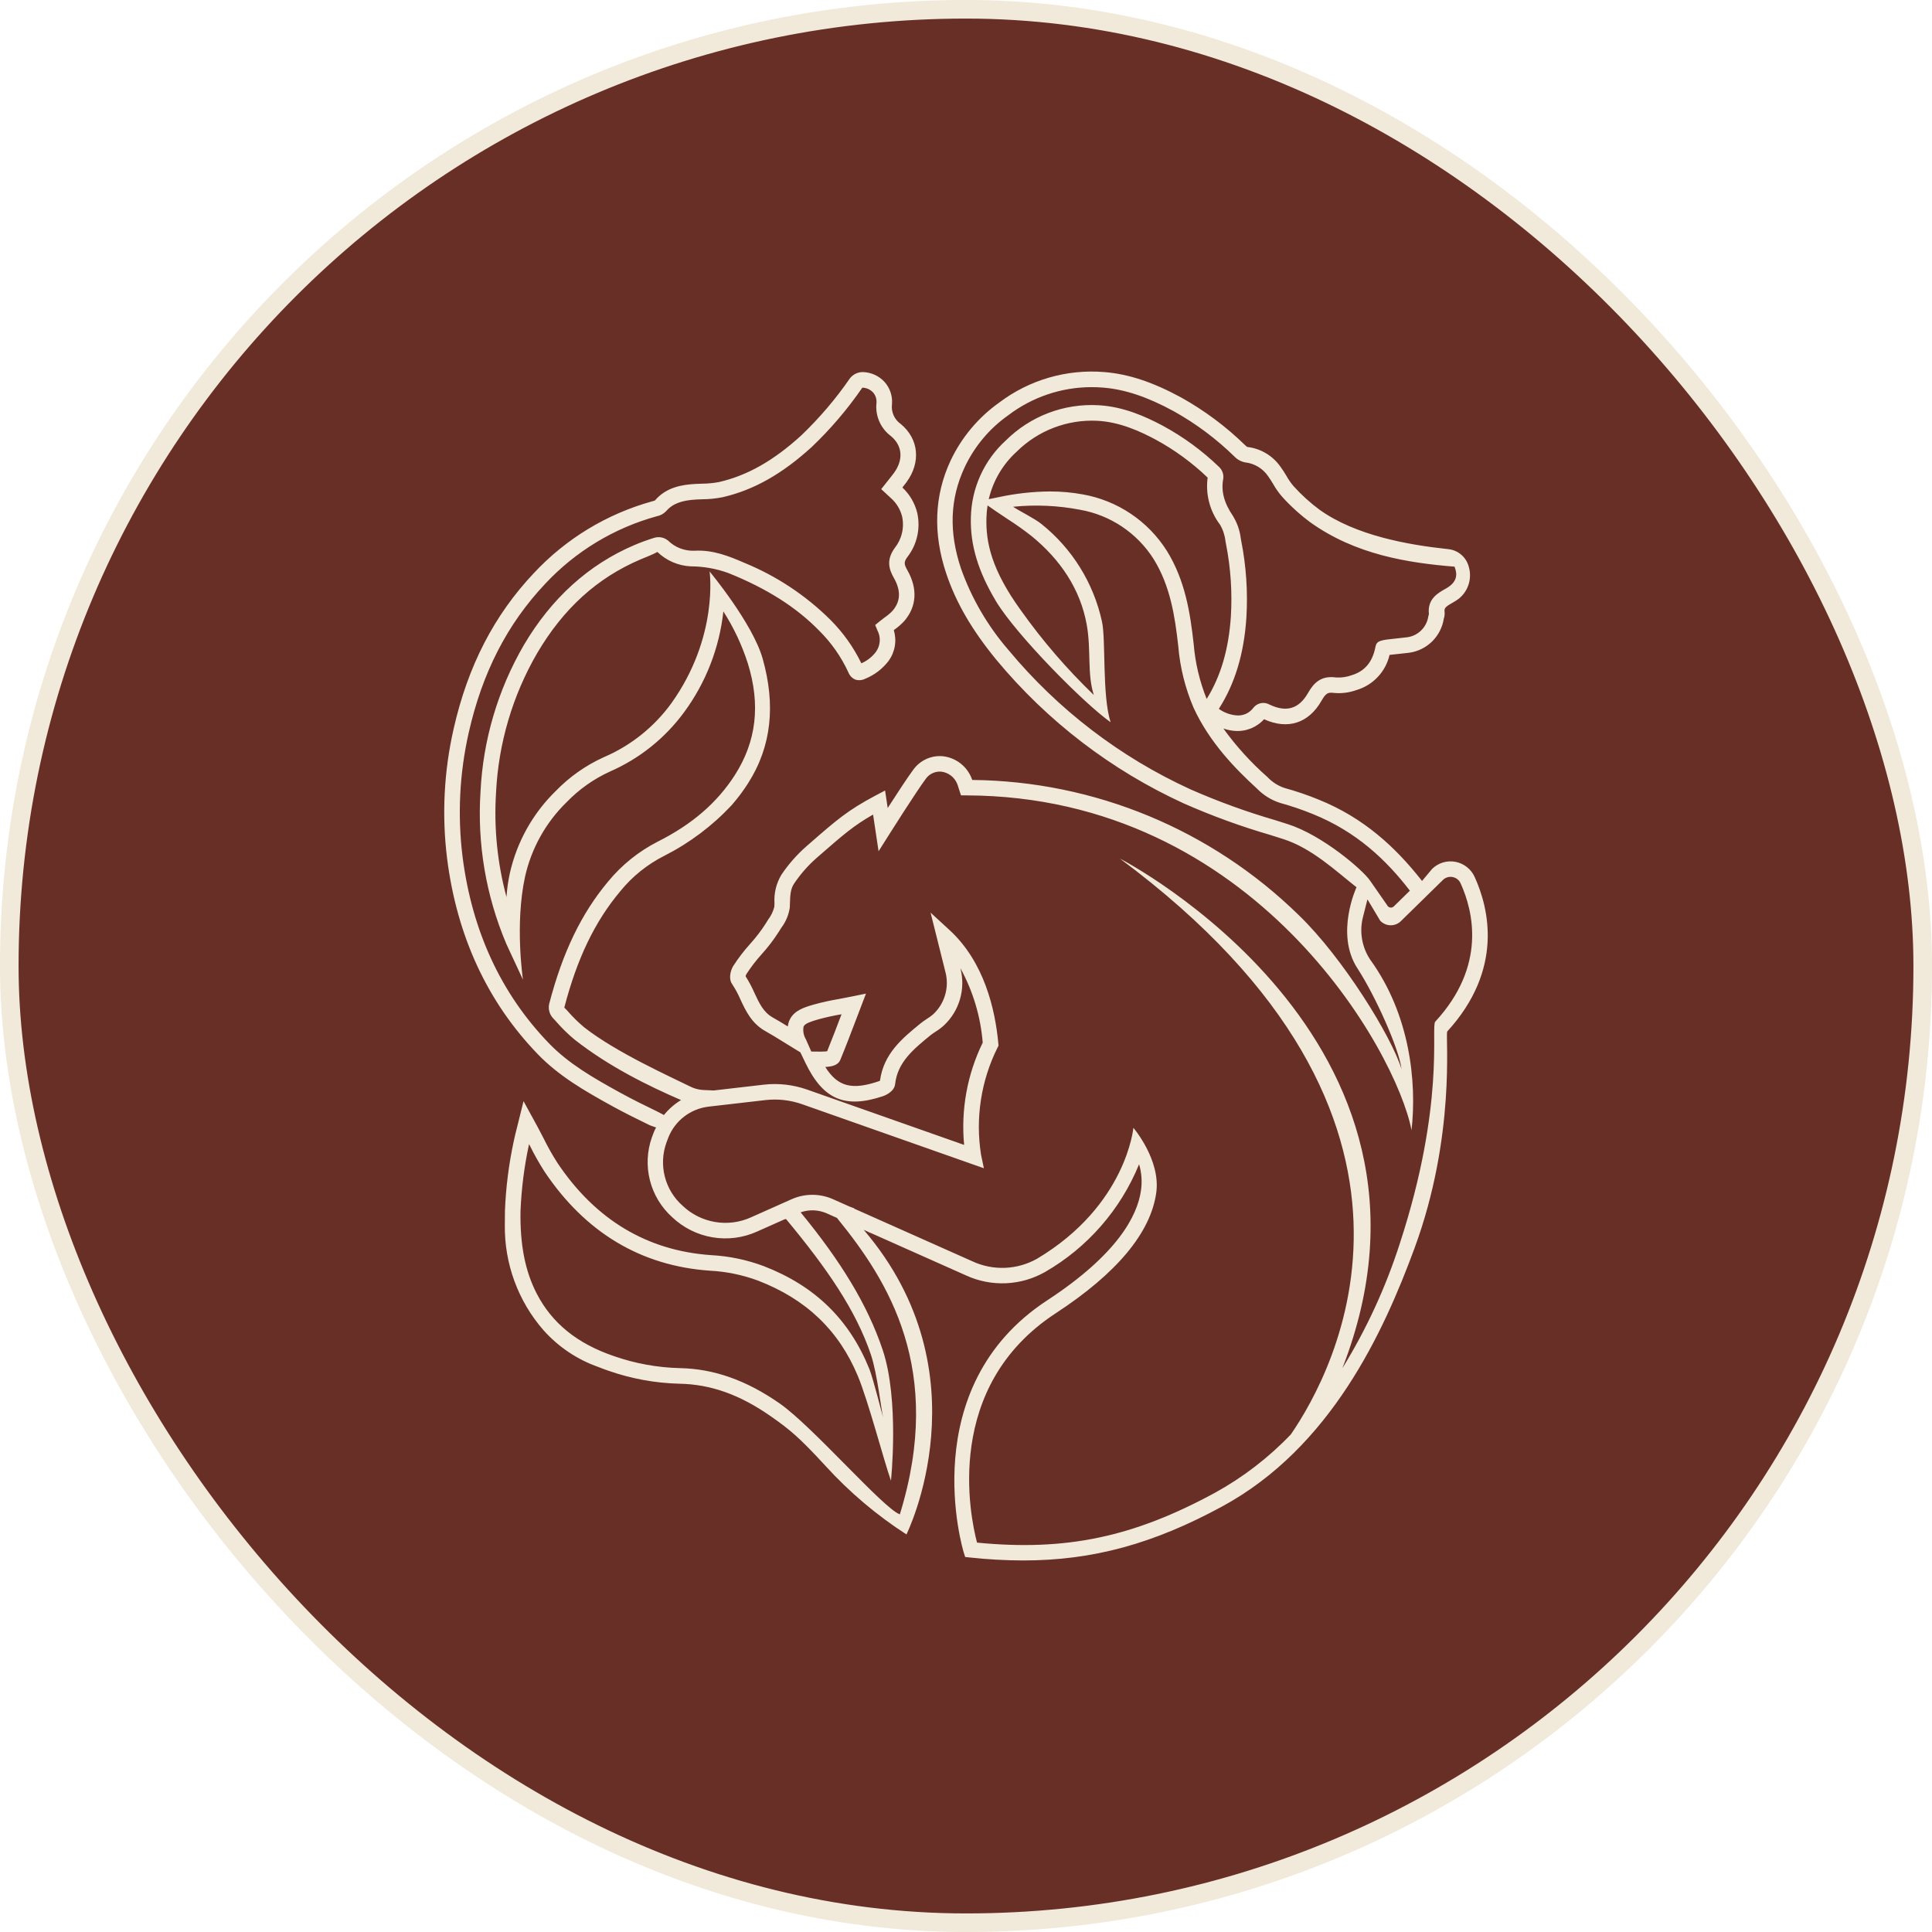
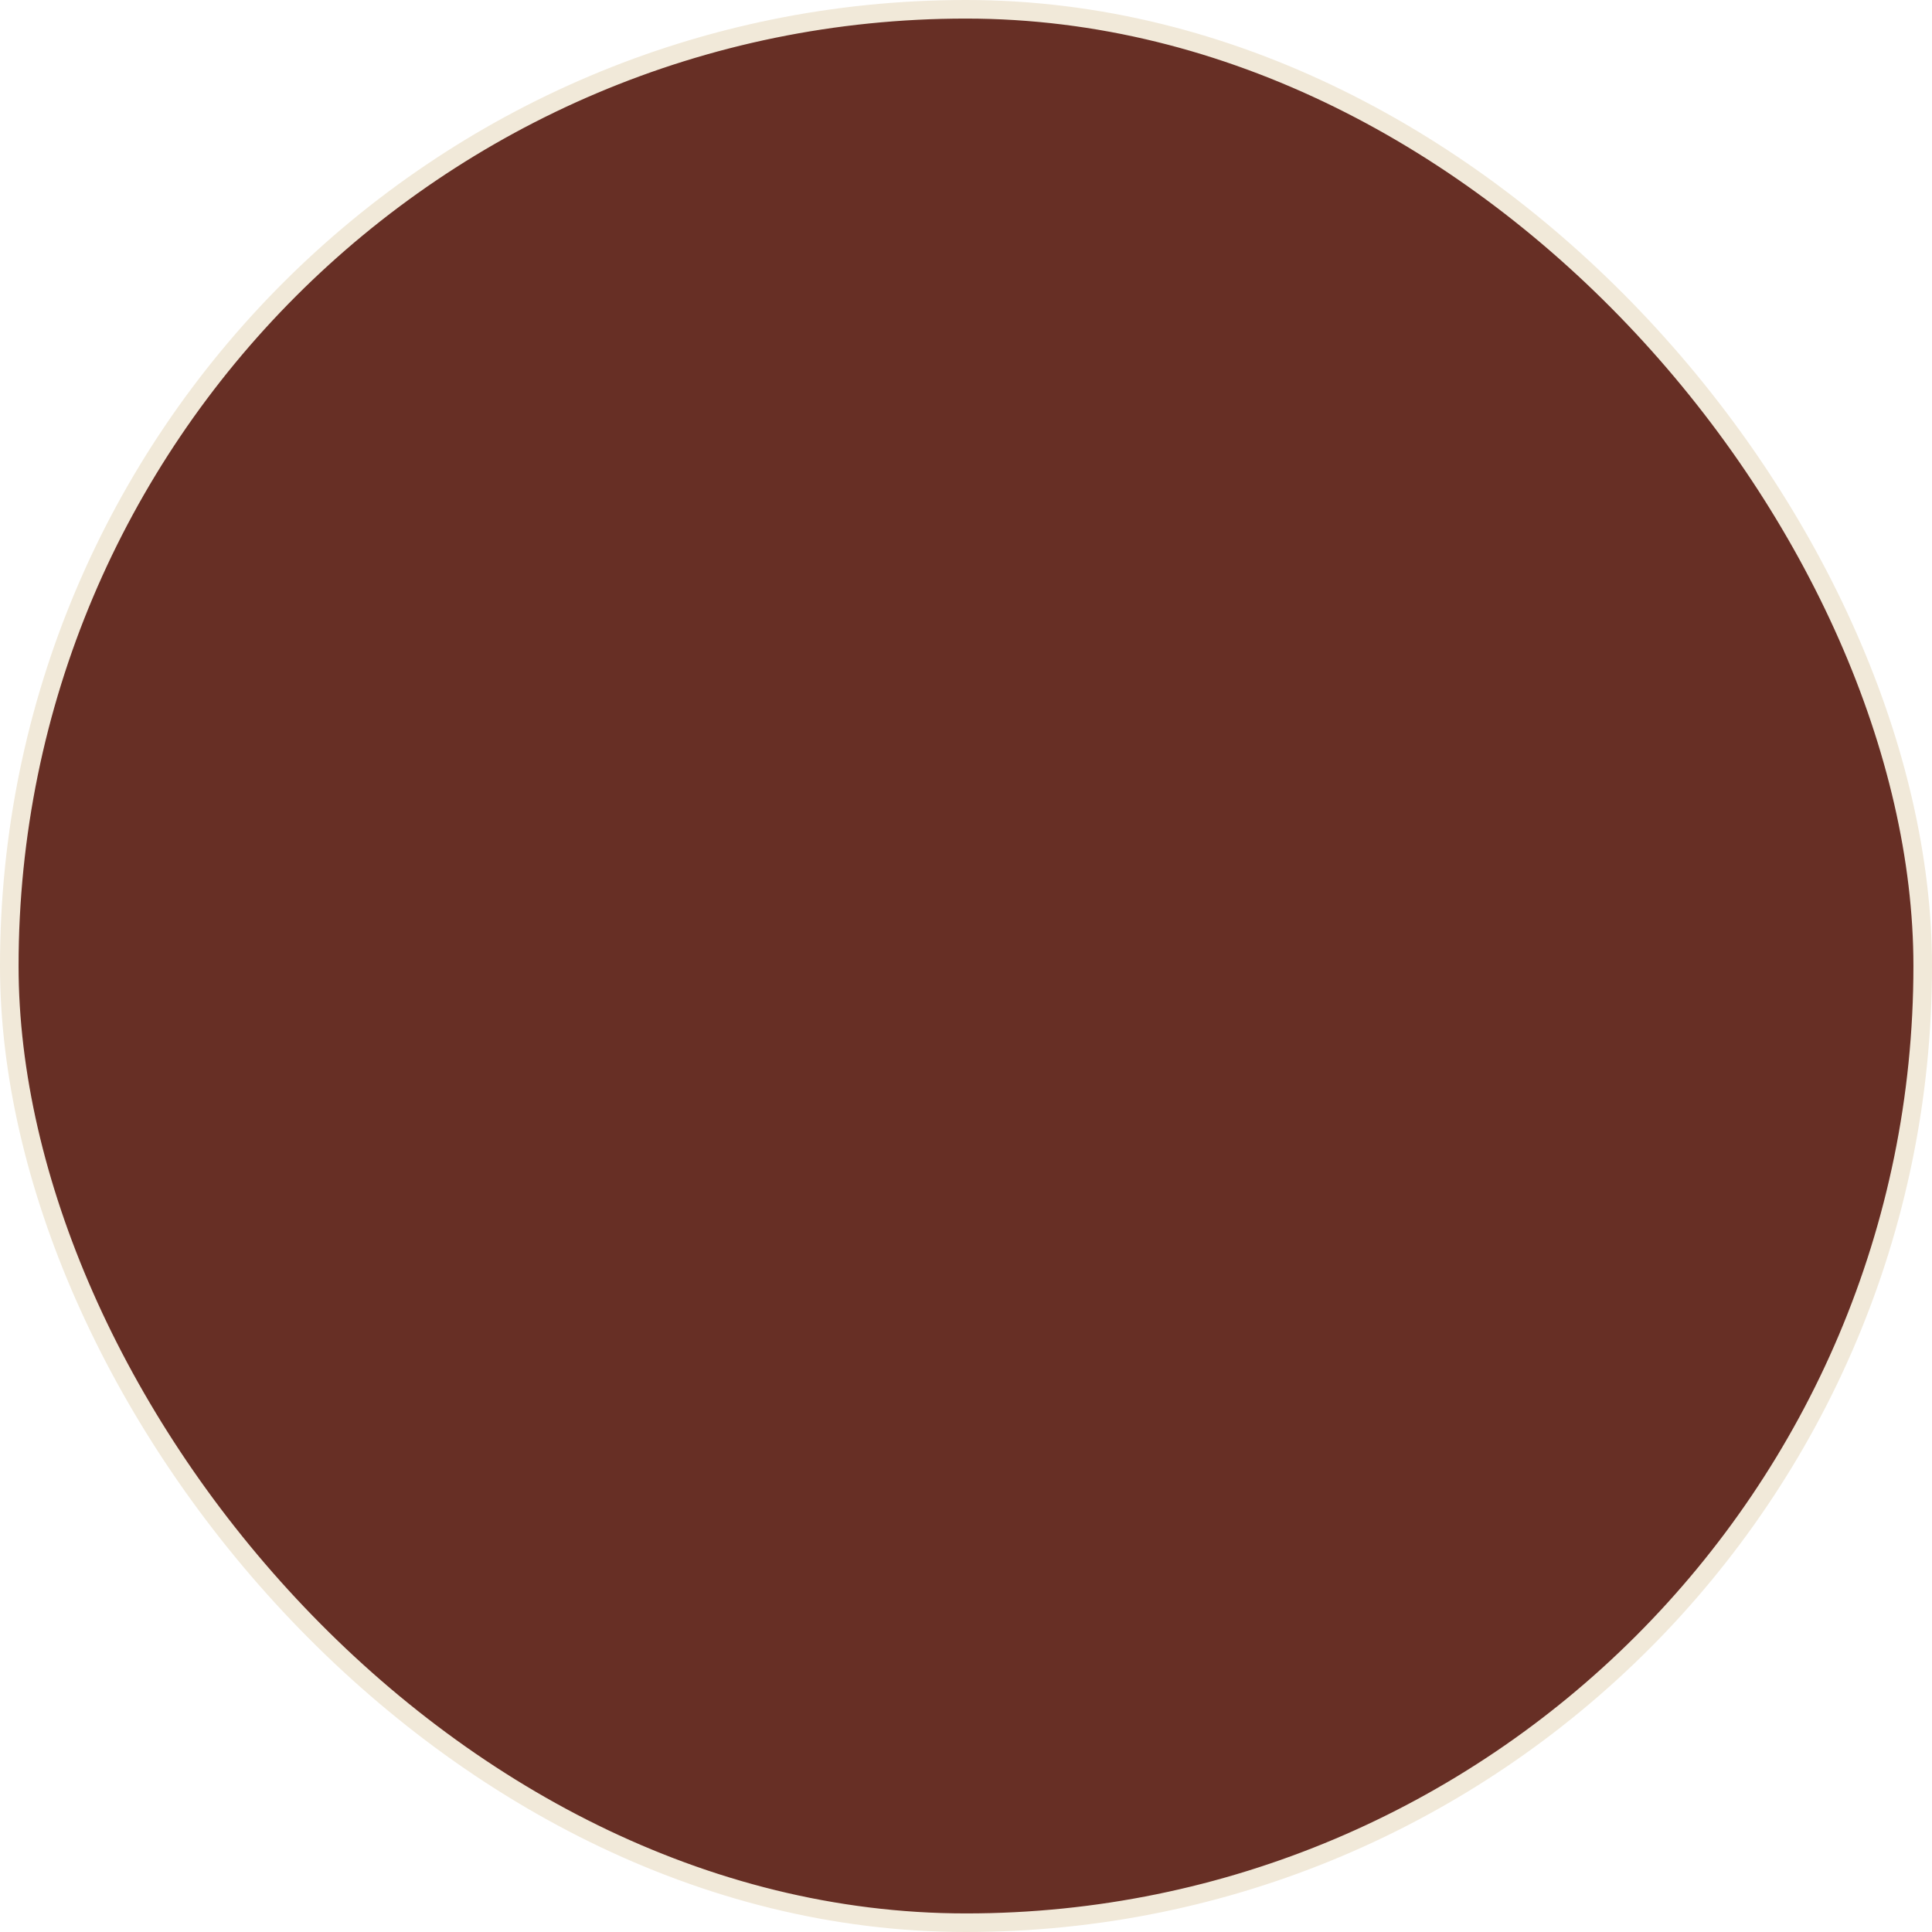
<svg xmlns="http://www.w3.org/2000/svg" width="104" height="104" viewBox="0 0 104 104" fill="none">
  <rect x="0.5" y="0.5" width="103" height="103" rx="51.5" fill="#672F25" />
  <rect x="0.5" y="0.5" width="103" height="103" rx="51.5" stroke="#F1E9D9" />
-   <path d="M79.381 47.206C79.287 46.997 79.143 46.813 78.962 46.672C78.782 46.53 78.57 46.434 78.345 46.391C78.121 46.349 77.889 46.362 77.671 46.428C77.452 46.495 77.253 46.614 77.09 46.774L76.548 47.423C76.52 47.387 76.492 47.349 76.464 47.314C75.114 45.62 73.434 44.028 70.97 43.037C70.373 42.793 69.762 42.586 69.14 42.415C68.792 42.297 68.478 42.096 68.226 41.828C67.341 41.049 66.545 40.173 65.855 39.216C66.055 39.286 66.263 39.33 66.474 39.345C66.766 39.367 67.059 39.322 67.331 39.213C67.603 39.104 67.847 38.934 68.044 38.717C69.318 39.296 70.443 38.936 71.137 37.722C71.376 37.302 71.494 37.257 71.812 37.301C72.221 37.338 72.633 37.285 73.02 37.146C73.457 37.017 73.853 36.774 74.166 36.441C74.479 36.108 74.698 35.698 74.801 35.253C74.941 35.234 75.128 35.217 75.311 35.198C75.514 35.177 75.714 35.157 75.857 35.137C76.324 35.073 76.757 34.859 77.093 34.528C77.429 34.196 77.649 33.765 77.721 33.299C77.76 33.188 77.774 33.071 77.763 32.955C77.734 32.734 77.796 32.664 78.232 32.421C78.338 32.362 78.441 32.295 78.538 32.221C78.79 32.015 78.974 31.736 79.066 31.423C79.157 31.11 79.152 30.777 79.052 30.466L79.046 30.447C78.972 30.21 78.83 29.999 78.638 29.842C78.446 29.684 78.212 29.587 77.965 29.561C75.767 29.328 72.972 28.823 71.038 27.444C70.532 27.07 70.064 26.646 69.641 26.179C69.491 26.004 69.359 25.815 69.247 25.613C69.147 25.442 69.039 25.277 68.923 25.117C68.718 24.826 68.454 24.582 68.149 24.4C67.844 24.218 67.504 24.102 67.151 24.061C67.109 24.04 67.071 24.012 67.039 23.977C66.007 22.969 64.847 22.103 63.588 21.4C62.056 20.566 60.738 20.13 59.439 20.028C57.415 19.862 55.4 20.449 53.78 21.676C52.654 22.478 51.752 23.557 51.163 24.81C50.293 26.681 50.217 28.72 50.935 30.869C51.459 32.436 52.318 33.914 53.639 35.523C56.38 38.826 59.829 41.467 63.728 43.251C65.243 43.919 66.801 44.487 68.391 44.95L69.069 45.165C70.623 45.659 71.902 46.883 73.021 47.761C73.021 47.761 71.858 50.261 73.068 52.122C74.036 53.609 75.31 56.444 75.444 57.549C74.92 55.824 72.296 51.558 69.912 49.261C65.208 44.655 58.911 42.048 52.337 41.985C52.318 41.931 52.296 41.875 52.27 41.819C52.136 41.517 51.926 41.256 51.66 41.061C51.394 40.866 51.082 40.745 50.755 40.708C50.448 40.679 50.139 40.731 49.859 40.86C49.579 40.988 49.337 41.188 49.158 41.439C48.835 41.876 48.238 42.791 47.785 43.495L47.644 42.553L47.125 42.827C45.641 43.612 45.043 44.133 43.598 45.392L43.404 45.561C42.892 46.011 42.44 46.526 42.06 47.092C41.787 47.55 41.658 48.081 41.69 48.614L41.683 48.813C41.62 49.061 41.508 49.294 41.353 49.498C41.305 49.574 41.259 49.646 41.219 49.714C40.969 50.104 40.687 50.473 40.375 50.816C40.039 51.189 39.734 51.588 39.463 52.011C39.332 52.228 39.203 52.681 39.411 52.973C39.584 53.234 39.733 53.51 39.856 53.798C40.138 54.404 40.457 55.089 41.195 55.502C41.504 55.674 41.813 55.866 42.17 56.087C42.357 56.203 42.558 56.328 42.782 56.464L43.084 56.648L43.351 57.203C44.306 59.187 45.478 59.693 47.535 59.006C47.56 58.998 48.138 58.8 48.185 58.359C48.312 57.183 49.162 56.486 50.086 55.73C50.174 55.661 50.265 55.597 50.36 55.537C50.523 55.437 50.677 55.321 50.818 55.192C51.223 54.811 51.518 54.329 51.674 53.795C51.831 53.262 51.842 52.696 51.708 52.156L51.697 52.115C52.376 53.352 52.786 54.718 52.9 56.125C52.066 57.832 51.72 59.737 51.899 61.63L43.446 58.652C42.695 58.388 41.895 58.298 41.104 58.389L38.419 58.7C38.176 58.692 37.986 58.682 37.845 58.674C37.599 58.66 37.358 58.594 37.139 58.481C36.14 57.982 33.19 56.667 31.452 55.305C31.128 55.035 30.827 54.739 30.551 54.419L30.377 54.237C31.064 51.599 32.018 49.614 33.378 47.991C34.033 47.181 34.853 46.521 35.783 46.056C37.131 45.369 38.349 44.452 39.383 43.346C39.705 42.978 39.999 42.586 40.263 42.174C41.547 40.167 41.751 37.928 41.056 35.461C40.517 33.546 38.198 30.762 38.198 30.762C38.198 30.762 38.702 34.269 36.142 37.853C35.211 39.136 33.95 40.143 32.494 40.764C31.529 41.202 30.655 41.818 29.917 42.579C28.68 43.785 27.82 45.326 27.443 47.014C27.352 47.433 27.292 47.859 27.264 48.287C26.772 46.458 26.582 44.561 26.702 42.671C26.829 40.025 27.588 37.448 28.916 35.158C30.331 32.756 32.148 31.108 34.468 30.118C34.792 29.98 35.126 29.859 35.388 29.712C35.871 30.178 36.506 30.453 37.176 30.487C37.865 30.488 38.548 30.609 39.197 30.843C41.267 31.672 42.868 32.687 44.109 33.961C44.755 34.604 45.282 35.358 45.665 36.186C45.698 36.274 45.748 36.355 45.813 36.423C45.878 36.492 45.956 36.546 46.042 36.583C46.217 36.638 46.407 36.622 46.571 36.539C47.072 36.337 47.51 36.003 47.837 35.572C48.007 35.336 48.12 35.065 48.168 34.778C48.216 34.491 48.197 34.197 48.114 33.919C48.116 33.917 48.118 33.916 48.12 33.914C48.325 33.772 48.514 33.608 48.682 33.425C49.348 32.649 49.405 31.68 48.844 30.694C48.655 30.36 48.655 30.248 48.843 29.987C49.101 29.655 49.283 29.27 49.375 28.859C49.467 28.449 49.467 28.023 49.376 27.612C49.248 27.087 48.97 26.611 48.576 26.243C48.652 26.148 48.726 26.052 48.797 25.956C49.581 24.888 49.46 23.631 48.496 22.83C48.323 22.711 48.187 22.546 48.102 22.354C48.018 22.162 47.988 21.949 48.017 21.741C48.033 21.528 48.006 21.313 47.937 21.111C47.868 20.908 47.76 20.721 47.618 20.562C47.469 20.399 47.289 20.268 47.089 20.177C46.889 20.085 46.673 20.035 46.453 20.029C46.318 20.027 46.184 20.056 46.063 20.114C45.941 20.172 45.835 20.258 45.752 20.365C44.987 21.474 44.111 22.502 43.138 23.433C41.645 24.796 40.237 25.595 38.708 25.948C38.4 26.006 38.088 26.035 37.775 26.037L37.459 26.049C36.711 26.087 35.859 26.228 35.252 26.944C35.202 26.962 35.152 26.977 35.1 26.989C32.665 27.664 30.463 29 28.738 30.85C26.597 33.116 25.184 35.857 24.421 39.224C23.896 41.523 23.777 43.896 24.07 46.236C24.602 50.411 26.246 53.951 28.951 56.749C30.079 57.917 31.443 58.71 32.98 59.555C33.637 59.916 34.31 60.248 34.984 60.575C35.117 60.624 35.223 60.661 35.316 60.693C35.277 60.772 35.235 60.848 35.202 60.93C35.163 61.029 35.127 61.126 35.092 61.222C34.828 61.966 34.791 62.772 34.985 63.537C35.179 64.302 35.596 64.993 36.182 65.52C36.782 66.089 37.537 66.467 38.352 66.605C39.166 66.743 40.003 66.635 40.756 66.294L42.245 65.631C42.268 65.631 42.29 65.628 42.311 65.62C44.512 68.27 46.069 70.516 46.885 72.933C47.224 73.941 47.448 75.963 47.541 76.31C47.507 76.224 47.004 74.203 46.796 73.689C45.723 71.038 43.88 69.222 41.105 68.153C40.197 67.814 39.243 67.615 38.275 67.564C34.839 67.327 32.059 65.66 30.014 62.61C29.736 62.177 29.483 61.728 29.257 61.266C29.144 61.047 29.031 60.828 28.913 60.612L28.182 59.275L27.832 60.688C27.765 60.947 27.703 61.188 27.655 61.433C27.388 62.669 27.229 63.927 27.181 65.191C27.177 65.465 27.174 65.707 27.175 65.93C27.146 68.015 27.887 70.037 29.257 71.607C30.06 72.507 31.077 73.188 32.214 73.587C32.395 73.66 32.581 73.728 32.772 73.794C33.994 74.219 35.274 74.453 36.568 74.486C38.258 74.515 39.826 75.074 41.5 76.244C42.535 76.969 43.026 77.378 44.431 78.903C45.719 80.319 47.186 81.562 48.795 82.599C48.795 82.599 53.11 73.935 46.495 66.203L46.663 66.278C46.727 66.309 46.791 66.339 46.857 66.37L46.851 66.361L51.999 68.655C52.672 68.965 53.409 69.109 54.149 69.078C54.889 69.046 55.611 68.838 56.255 68.472C58.539 67.157 60.32 65.116 61.317 62.673C61.456 63.139 61.489 63.63 61.414 64.111C61.223 65.416 60.194 67.498 56.37 69.999C49.195 74.692 51.846 83.464 51.873 83.552L51.955 83.813L52.227 83.842C53.174 83.945 54.126 83.997 55.079 84C58.843 84 62.105 83.094 65.787 81.095C71.638 77.919 74.478 71.718 76.146 67.185C78.37 61.139 77.807 55.838 77.901 55.53C80.962 52.185 80.144 48.881 79.381 47.206ZM69.322 44.364L68.642 44.149C67.088 43.696 65.564 43.142 64.082 42.49C60.297 40.759 56.949 38.196 54.286 34.99C53.169 33.7 52.301 32.212 51.73 30.603C51.072 28.637 51.135 26.858 51.922 25.165C52.448 24.04 53.258 23.071 54.272 22.356C55.559 21.376 57.13 20.844 58.745 20.84C58.952 20.84 59.161 20.848 59.373 20.864C60.551 20.958 61.763 21.363 63.188 22.139C64.382 22.806 65.483 23.629 66.46 24.586C66.616 24.746 66.818 24.854 67.038 24.892C67.281 24.92 67.515 25 67.725 25.126C67.934 25.252 68.115 25.421 68.254 25.623C68.353 25.76 68.445 25.902 68.531 26.049C68.672 26.301 68.84 26.538 69.031 26.755C69.491 27.262 70.001 27.723 70.552 28.129C72.984 29.862 75.8 30.302 78.301 30.504L78.302 30.509C78.341 30.612 78.369 30.719 78.385 30.828C78.405 31.071 78.359 31.388 77.824 31.687C77.403 31.922 76.826 32.243 76.918 33.056L76.886 33.182C76.843 33.468 76.709 33.732 76.503 33.934C76.297 34.137 76.031 34.267 75.745 34.304C75.608 34.322 75.419 34.343 75.226 34.362C74.319 34.456 74.104 34.478 74.04 34.822C73.886 35.63 73.471 36.127 72.772 36.344C72.503 36.442 72.218 36.485 71.933 36.47C71.083 36.344 70.699 36.799 70.41 37.305C69.922 38.159 69.245 38.361 68.336 37.926C68.195 37.846 68.028 37.819 67.869 37.852C67.709 37.884 67.566 37.974 67.467 38.103C67.36 38.247 67.218 38.361 67.053 38.432C66.888 38.502 66.708 38.528 66.53 38.507C66.198 38.473 65.881 38.353 65.611 38.158C66.478 36.801 66.963 35.195 67.093 33.254C67.177 31.871 67.085 30.483 66.817 29.124L66.793 28.991C66.742 28.558 66.596 28.141 66.367 27.769C65.885 27.062 65.721 26.422 65.85 25.761C65.864 25.645 65.85 25.528 65.81 25.418C65.769 25.308 65.704 25.21 65.618 25.131C64.712 24.257 63.691 23.51 62.584 22.912C61.688 22.437 60.486 21.884 59.122 21.813C58.207 21.763 57.292 21.905 56.435 22.231C55.579 22.557 54.8 23.059 54.149 23.705C53.568 24.233 53.1 24.873 52.776 25.589C52.452 26.304 52.277 27.078 52.262 27.864C52.222 29.336 52.655 30.77 53.624 32.38C54.7 34.165 58.353 37.873 59.783 38.877C59.318 37.412 59.538 34.429 59.317 33.448C58.863 31.378 57.713 29.527 56.06 28.206C55.705 27.916 54.908 27.528 54.534 27.279C55.737 27.157 56.951 27.212 58.138 27.44C58.946 27.582 59.716 27.891 60.398 28.348C61.08 28.805 61.66 29.399 62.1 30.094C63.003 31.55 63.249 33.2 63.424 34.765C63.518 35.912 63.797 37.036 64.249 38.095C65.114 39.979 66.527 41.411 67.661 42.448C68.01 42.809 68.445 43.077 68.924 43.226C69.513 43.388 70.093 43.585 70.659 43.816C73.037 44.773 74.635 46.31 75.894 47.945L75.029 48.792C75.007 48.813 74.982 48.829 74.955 48.84C74.927 48.851 74.898 48.856 74.868 48.856C74.839 48.855 74.809 48.849 74.782 48.837C74.755 48.824 74.731 48.807 74.711 48.785C74.711 48.785 74.169 48.006 73.748 47.4C73.327 46.794 71.16 44.948 69.322 44.364ZM53.762 26.761L53.225 26.871C53.455 25.888 53.977 24.997 54.723 24.318C55.293 23.752 55.975 23.311 56.725 23.024C57.475 22.737 58.276 22.61 59.078 22.652C60.279 22.714 61.373 23.22 62.192 23.655C63.218 24.21 64.166 24.901 65.008 25.71C64.948 26.155 64.975 26.608 65.09 27.043C65.204 27.478 65.403 27.886 65.675 28.244C65.836 28.519 65.936 28.826 65.969 29.143L65.995 29.281C66.25 30.57 66.338 31.887 66.257 33.198C66.139 34.955 65.713 36.406 64.956 37.624C64.576 36.68 64.34 35.685 64.256 34.671C64.071 33.011 63.806 31.255 62.811 29.65C62.309 28.856 61.648 28.176 60.869 27.654C60.09 27.131 59.211 26.777 58.288 26.614C57.701 26.507 57.105 26.453 56.507 26.455C55.584 26.464 54.664 26.566 53.762 26.761ZM54.243 27.944C54.687 28.227 55.117 28.532 55.53 28.858C57.071 30.116 58.155 31.706 58.5 33.633C58.744 34.996 58.514 36.285 58.881 37.412C57.429 36.015 56.111 34.485 54.944 32.841C53.372 30.669 53.064 29.19 53.1 27.886C53.106 27.659 53.126 27.433 53.161 27.208L53.608 27.518C53.819 27.664 54.031 27.805 54.243 27.944ZM43.95 56.607C43.875 56.606 43.801 56.605 43.726 56.605H43.672L43.378 55.939C43.255 55.734 43.213 55.491 43.258 55.257C43.339 55.082 43.692 54.978 44.003 54.887L44.06 54.87C44.465 54.759 44.877 54.669 45.291 54.6L45.3 54.598C45.024 55.324 44.782 55.959 44.525 56.589C44.497 56.592 44.46 56.597 44.413 56.601C44.268 56.613 44.114 56.61 43.95 56.607ZM35.365 59.826C34.698 59.504 34.033 59.175 33.383 58.818C31.907 58.007 30.6 57.248 29.553 56.164C26.978 53.501 25.412 50.125 24.902 46.137C24.622 43.9 24.734 41.631 25.233 39.433C25.961 36.206 27.308 33.587 29.346 31.428C30.977 29.681 33.059 28.421 35.36 27.789C35.543 27.754 35.711 27.664 35.841 27.532C36.2 27.117 36.681 26.93 37.502 26.888L37.805 26.876C38.171 26.874 38.536 26.837 38.895 26.766C40.571 26.38 42.099 25.519 43.703 24.055C44.715 23.09 45.626 22.021 46.419 20.868C46.528 20.87 46.635 20.894 46.734 20.938C46.833 20.982 46.922 21.046 46.997 21.125C47.064 21.201 47.115 21.291 47.147 21.389C47.179 21.486 47.19 21.588 47.181 21.69C47.144 22.03 47.197 22.375 47.334 22.688C47.471 23.002 47.687 23.274 47.962 23.477C48.58 23.992 48.641 24.751 48.122 25.458C48.029 25.586 47.93 25.709 47.828 25.835L47.436 26.33L47.976 26.83C48.263 27.089 48.467 27.429 48.561 27.805C48.624 28.098 48.622 28.402 48.553 28.695C48.485 28.987 48.352 29.261 48.165 29.495C47.69 30.153 47.861 30.66 48.117 31.11C48.505 31.793 48.482 32.37 48.048 32.877C47.918 33.012 47.775 33.134 47.62 33.24C47.532 33.306 47.442 33.374 47.354 33.445L47.11 33.645L47.233 33.936C47.328 34.117 47.37 34.32 47.356 34.524C47.341 34.728 47.271 34.923 47.152 35.089C46.948 35.359 46.677 35.572 46.367 35.706C45.947 34.841 45.387 34.053 44.709 33.374C43.383 32.055 41.811 31.012 40.083 30.303C39.267 29.948 38.383 29.587 37.379 29.646C37.117 29.656 36.856 29.612 36.612 29.518C36.368 29.424 36.146 29.28 35.959 29.097C35.856 29.013 35.734 28.956 35.604 28.93C35.474 28.905 35.34 28.912 35.213 28.952C34.85 29.064 34.492 29.195 34.141 29.344C31.684 30.393 29.683 32.205 28.195 34.73C26.799 37.135 26 39.841 25.866 42.621C25.683 45.415 26.157 48.214 27.248 50.792C27.292 50.896 27.341 50.998 27.389 51.1L28.153 52.74C28.153 52.74 27.702 49.776 28.263 47.194C28.605 45.663 29.386 44.266 30.51 43.173C31.175 42.486 31.963 41.929 32.833 41.533C34.416 40.842 35.789 39.745 36.815 38.353C37.992 36.76 38.725 34.882 38.939 32.912C39.497 33.784 39.94 34.725 40.256 35.711C40.947 37.941 40.718 39.907 39.558 41.721C38.607 43.207 37.25 44.379 35.408 45.304C34.38 45.829 33.471 46.56 32.737 47.451C31.294 49.173 30.287 51.262 29.566 54.025C29.534 54.154 29.534 54.29 29.564 54.42C29.594 54.55 29.654 54.672 29.74 54.774L29.933 54.985C30.24 55.34 30.575 55.668 30.936 55.967C32.812 57.438 34.931 58.467 36.66 59.217C36.309 59.429 35.997 59.701 35.739 60.022L35.641 59.969C35.553 59.922 35.459 59.872 35.365 59.826ZM48.439 81.518C47.57 81.218 43.762 76.802 41.98 75.555C40.188 74.302 38.422 73.677 36.583 73.646C35.377 73.615 34.182 73.396 33.042 72.998C31.071 72.326 29.713 71.226 28.891 69.633C28.268 68.424 27.991 67.017 28.019 65.204C28.067 63.99 28.221 62.782 28.478 61.594L28.48 61.587L28.513 61.651C28.754 62.142 29.023 62.619 29.319 63.079C31.517 66.355 34.511 68.146 38.218 68.402C39.103 68.448 39.975 68.628 40.805 68.936C43.394 69.934 45.151 71.612 46.175 74.064C46.744 75.427 47.572 78.61 47.961 79.707C47.961 79.707 48.422 75.361 47.512 72.657C46.697 70.231 45.253 67.882 43.098 65.26C43.558 65.099 44.062 65.119 44.508 65.317L45.058 65.562L45.087 65.603C47.809 68.948 50.842 73.716 48.439 81.518ZM77.259 54.998C77.017 55.261 77.806 59.424 75.356 66.926C74.599 69.286 73.56 71.544 72.26 73.653C79.168 55.917 60.282 46.216 60.282 46.216C79.255 60.299 71.78 73.885 69.487 77.214C68.29 78.466 66.908 79.528 65.391 80.362C61.001 82.745 57.39 83.506 52.594 83.04C52.211 81.586 50.774 74.655 56.825 70.697C60.121 68.542 61.943 66.356 62.242 64.199C62.487 62.434 61.01 60.71 61.01 60.71C61.01 60.71 60.634 64.885 55.835 67.752C55.305 68.053 54.712 68.223 54.103 68.248C53.495 68.272 52.889 68.151 52.337 67.893L45.99 65.065C45.984 65.057 45.979 65.048 45.973 65.04C45.89 65.007 45.819 64.981 45.753 64.959L44.846 64.555C44.494 64.398 44.113 64.317 43.728 64.317C43.343 64.317 42.963 64.398 42.611 64.555L40.419 65.532C39.814 65.805 39.142 65.891 38.488 65.779C37.834 65.668 37.228 65.364 36.747 64.907C36.277 64.493 35.942 63.946 35.787 63.338C35.632 62.73 35.663 62.09 35.877 61.5C35.907 61.414 35.94 61.327 35.975 61.239C36.152 60.791 36.446 60.4 36.826 60.107C37.206 59.814 37.659 59.629 38.135 59.572L41.2 59.218C41.865 59.142 42.539 59.217 43.171 59.438L52.963 62.888L52.811 62.164C52.498 60.197 52.807 58.181 53.694 56.4L53.751 56.291L53.74 56.168C53.572 54.331 52.98 51.781 51.115 50.066L50.093 49.127L50.901 52.359C51 52.757 50.99 53.175 50.873 53.568C50.757 53.962 50.537 54.316 50.237 54.596C50.134 54.686 50.023 54.767 49.906 54.839C49.778 54.92 49.654 55.008 49.537 55.103C48.569 55.895 47.57 56.714 47.371 58.164L47.352 58.188C45.894 58.691 45.111 58.524 44.425 57.436C44.444 57.434 44.463 57.433 44.482 57.432C44.697 57.414 45.099 57.38 45.234 57.053C45.521 56.358 45.782 55.672 46.085 54.877L46.616 53.486L45.873 53.638C45.609 53.692 45.367 53.737 45.14 53.78C44.697 53.854 44.258 53.951 43.825 54.07L43.77 54.086C43.313 54.22 42.744 54.387 42.504 54.905C42.453 55.016 42.421 55.133 42.408 55.254C42.124 55.078 41.865 54.921 41.6 54.773C41.097 54.492 40.872 54.007 40.61 53.446C40.476 53.137 40.318 52.84 40.137 52.557C40.144 52.517 40.157 52.477 40.176 52.441C40.424 52.058 40.702 51.696 41.008 51.358C41.351 50.979 41.661 50.571 41.935 50.139C41.971 50.079 42.012 50.015 42.054 49.948C42.299 49.627 42.458 49.248 42.515 48.848L42.522 48.641C42.536 48.204 42.547 47.859 42.749 47.56C43.09 47.054 43.493 46.594 43.95 46.191L44.144 46.022C45.387 44.938 45.956 44.443 46.998 43.848L47.294 45.824L47.891 44.879C47.904 44.857 49.292 42.661 49.827 41.935C49.92 41.799 50.048 41.691 50.197 41.622C50.345 41.552 50.51 41.523 50.673 41.538C50.856 41.561 51.031 41.632 51.179 41.743C51.327 41.854 51.443 42.002 51.517 42.172C51.549 42.248 51.576 42.326 51.598 42.406C51.611 42.45 51.624 42.493 51.637 42.532L51.732 42.815L52.03 42.816C67.535 42.865 75.172 56.609 75.983 60.84C76.276 58.231 75.891 54.603 73.767 51.67C73.537 51.329 73.384 50.943 73.317 50.537C73.251 50.131 73.272 49.715 73.381 49.319L73.61 48.413L74.296 49.561C74.367 49.637 74.453 49.698 74.547 49.74C74.642 49.783 74.744 49.806 74.848 49.808C74.951 49.81 75.054 49.792 75.151 49.754C75.247 49.716 75.335 49.659 75.409 49.586L77.671 47.37C77.739 47.303 77.822 47.254 77.912 47.226C78.003 47.198 78.099 47.193 78.192 47.211C78.287 47.228 78.375 47.268 78.451 47.327C78.526 47.387 78.586 47.464 78.625 47.551C79.304 49.044 80.03 51.996 77.259 54.998Z" fill="#F1E9D9" />
</svg>